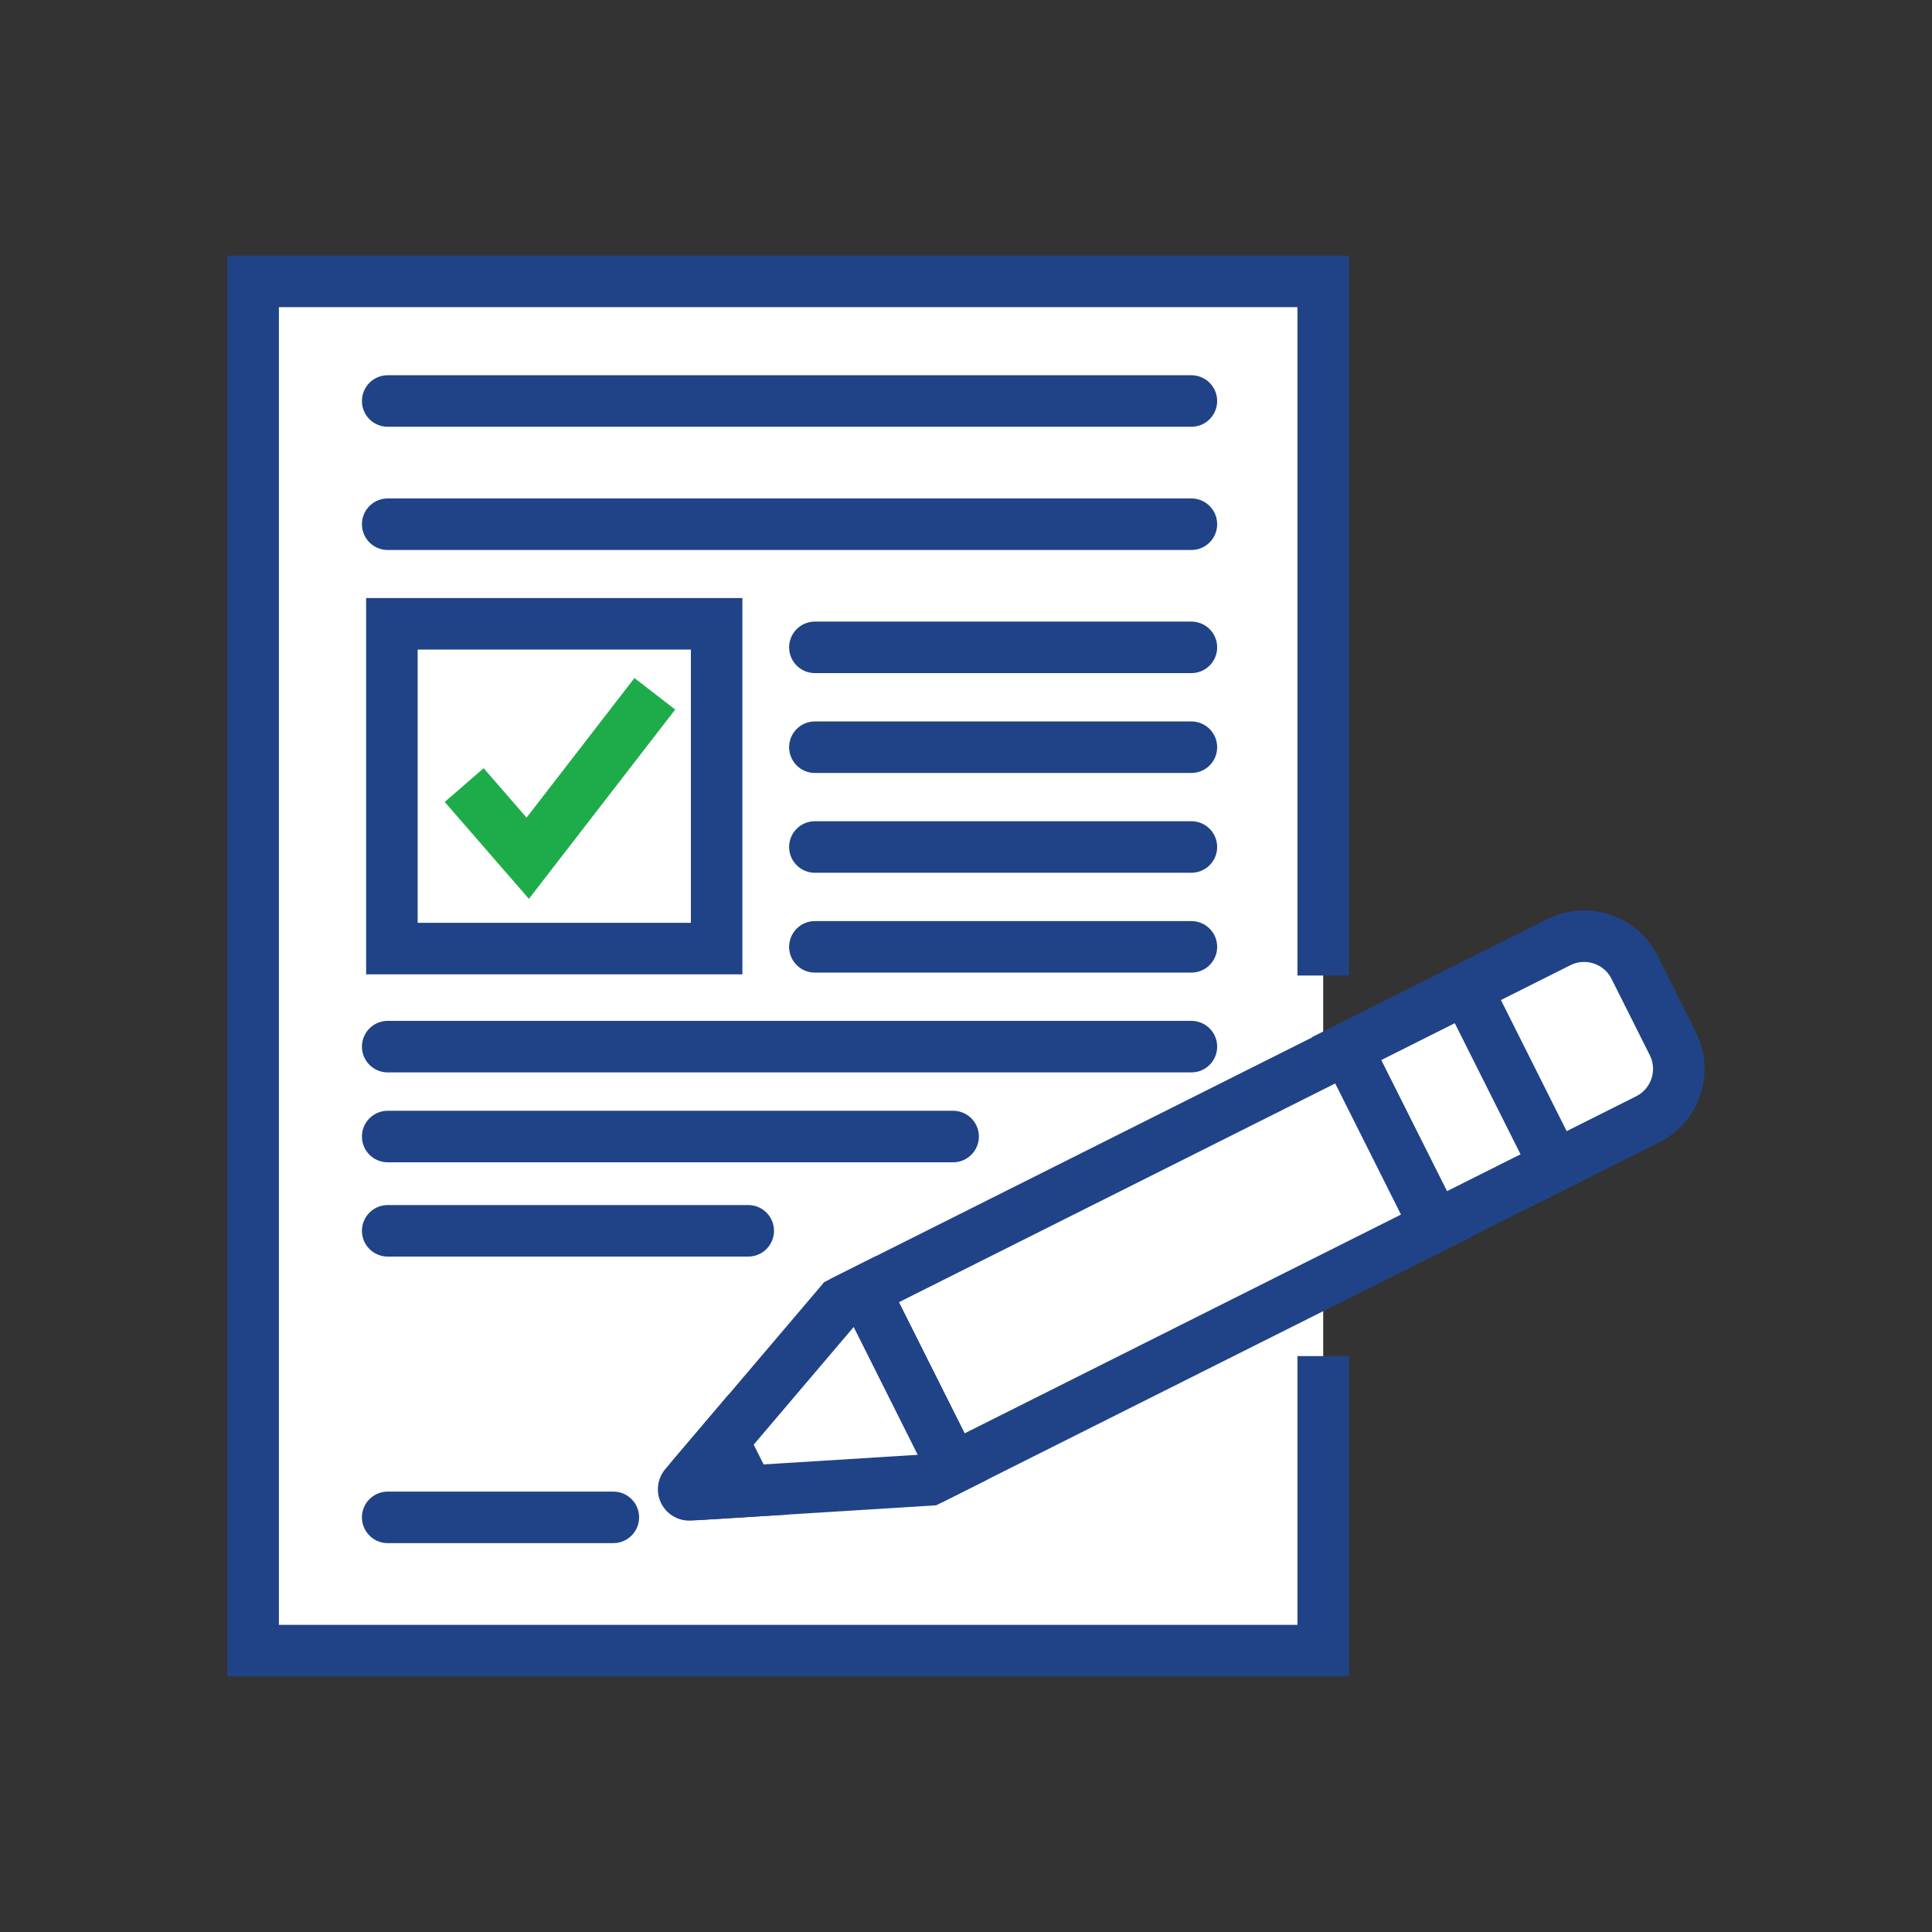
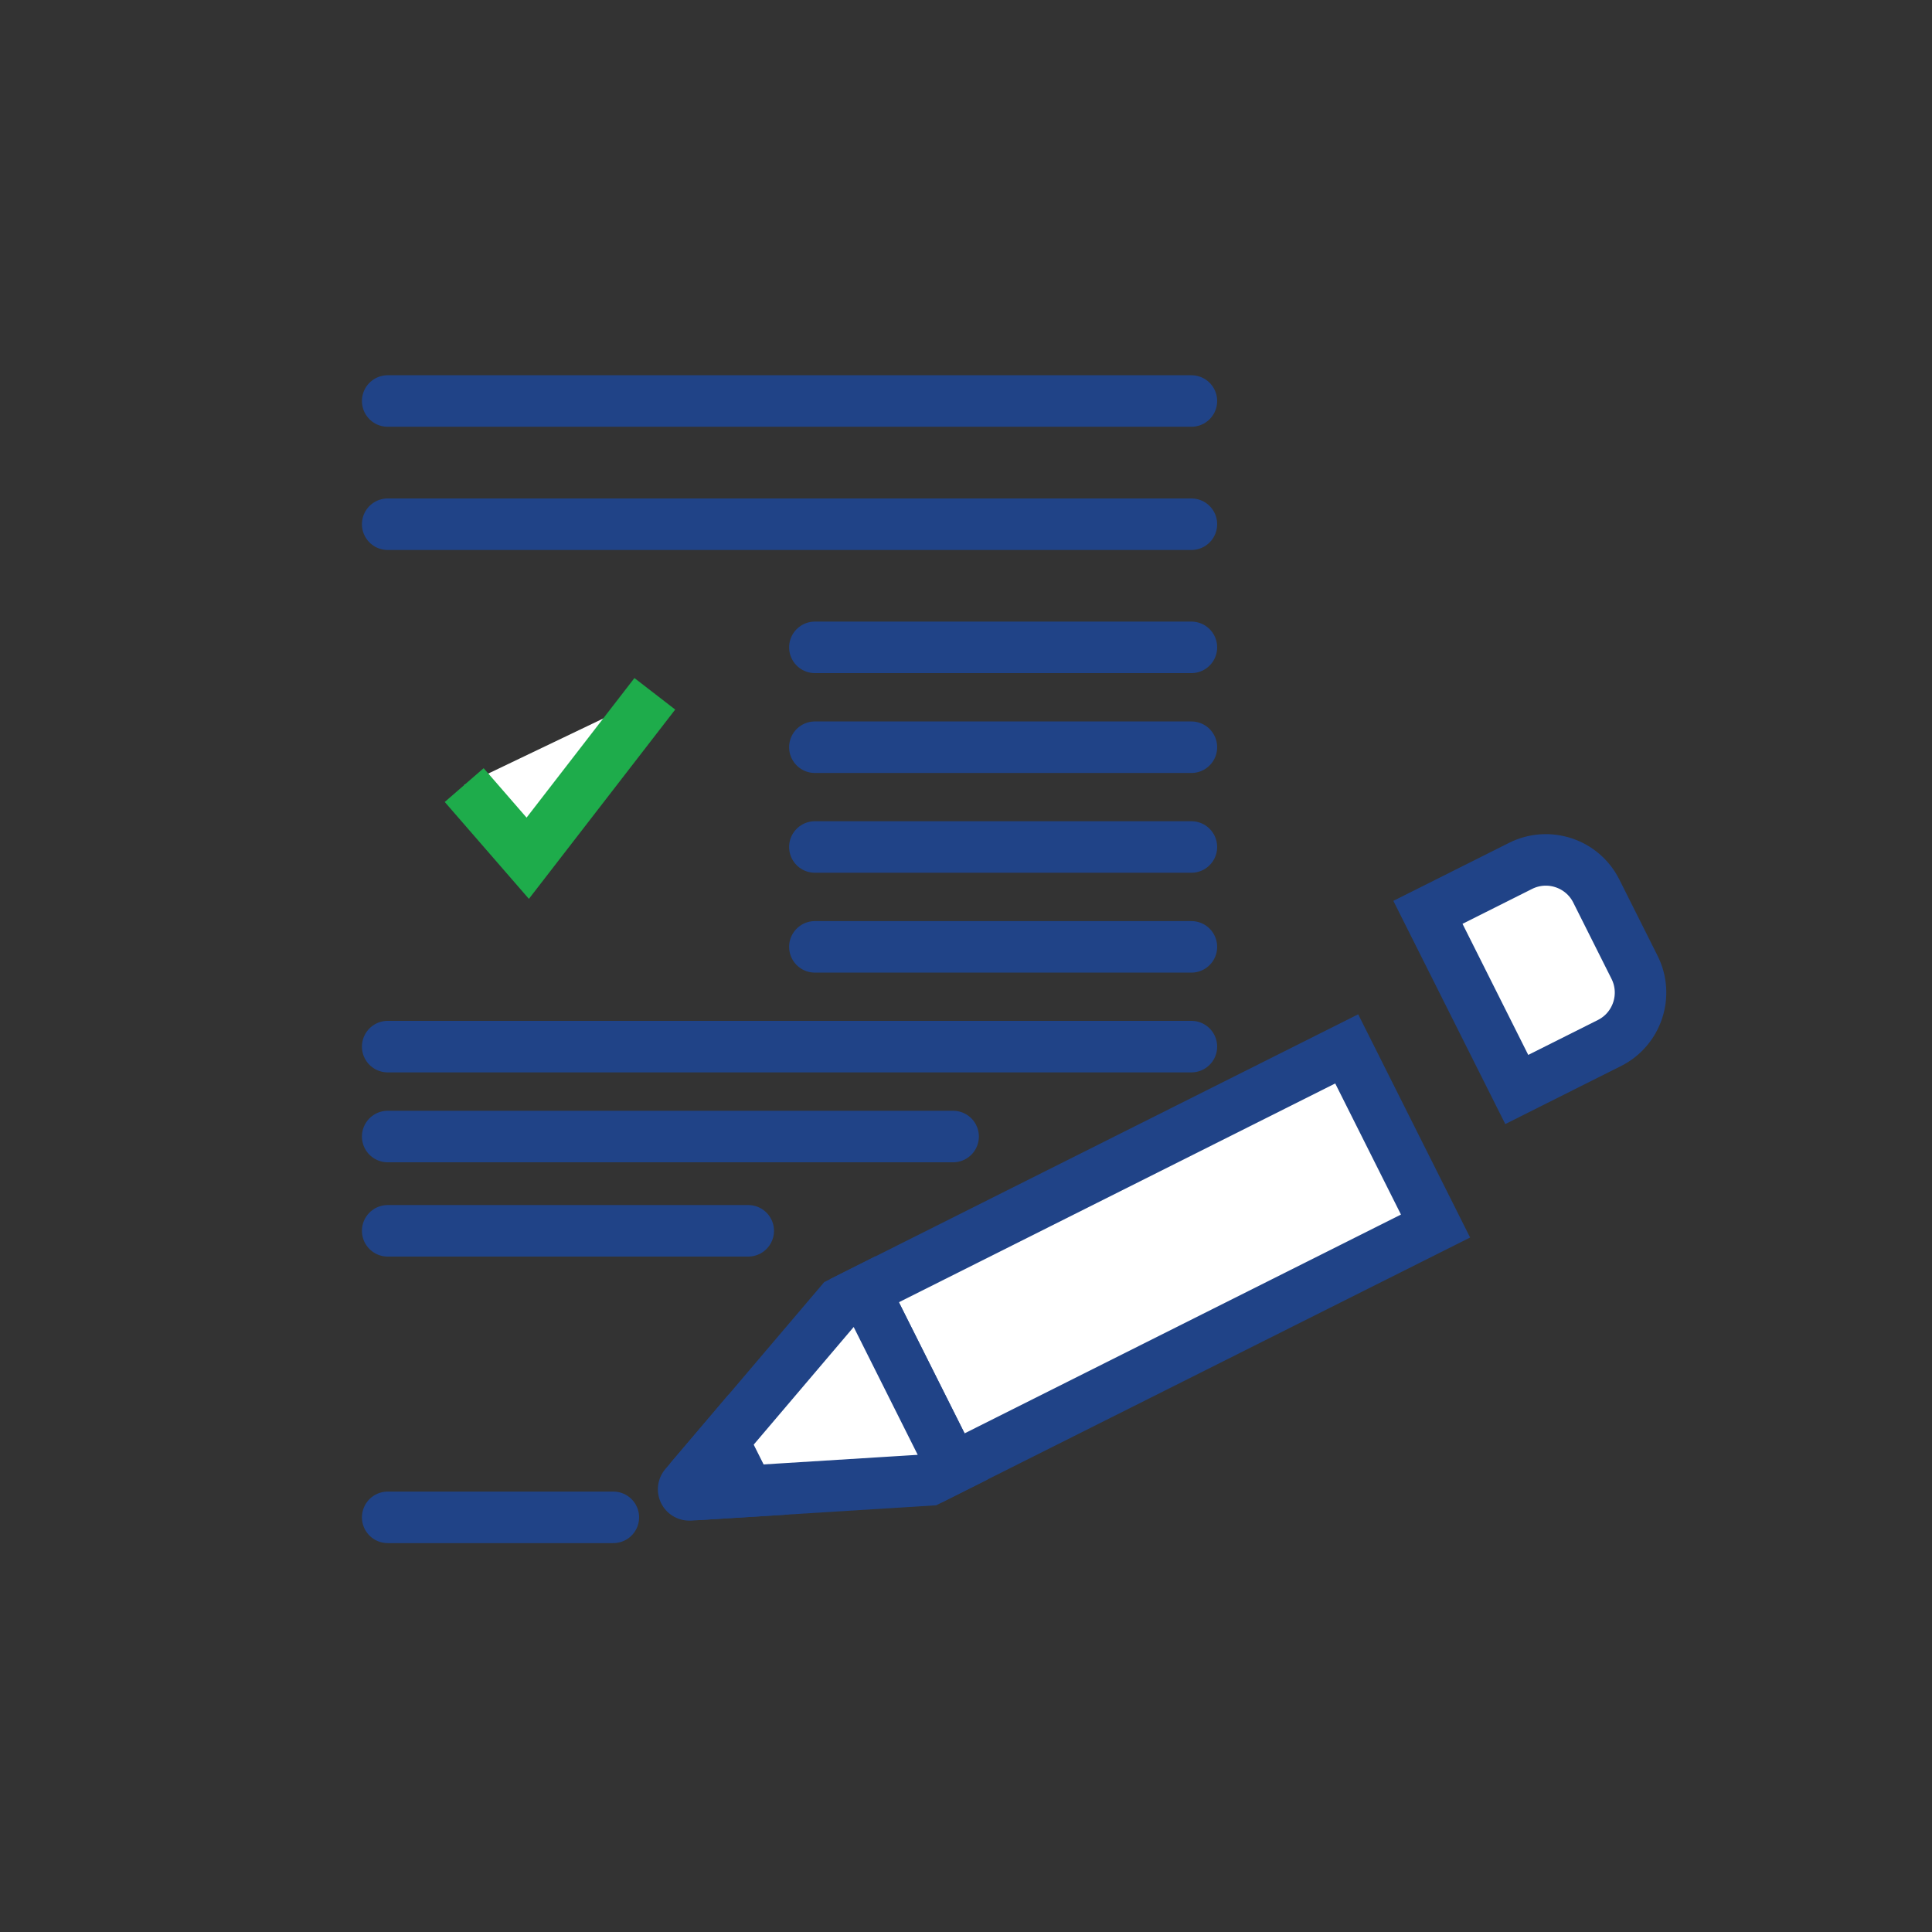
<svg xmlns="http://www.w3.org/2000/svg" id="Layer_2" viewBox="0 0 225 225">
  <rect x="0" y="0" width="225" height="225" fill="#333333" stroke="none" />
  <defs>
    <style>.cls-1{fill:none;}.cls-1,.cls-2{stroke-width:0px;}.cls-3{stroke-linecap:square;}.cls-3,.cls-4,.cls-5{fill:#fff;stroke-miterlimit:10;stroke-width:6px;}.cls-3,.cls-5{stroke:#204387;}.cls-4{stroke:#1eac4b;}.cls-5{stroke-linecap:round;}.cls-2{fill:#204387;}</style>
  </defs>
  <g id="Blank_Space_Toggle_">
    <rect class="cls-1" width="225" height="225" />
  </g>
  <g id="Multicolor">
-     <polyline class="cls-3" points="154.1 160.93 154.1 192.23 29.48 192.23 29.48 32.77 154.1 32.77 154.1 110.61" />
    <line class="cls-5" x1="45.15" y1="46.7" x2="138.75" y2="46.7" />
    <line class="cls-5" x1="45.15" y1="61.05" x2="138.75" y2="61.05" />
    <line class="cls-5" x1="94.9" y1="75.39" x2="138.75" y2="75.39" />
    <line class="cls-5" x1="94.9" y1="87.02" x2="138.75" y2="87.02" />
    <line class="cls-5" x1="94.9" y1="98.64" x2="138.75" y2="98.64" />
    <line class="cls-5" x1="94.9" y1="110.27" x2="138.75" y2="110.27" />
    <line class="cls-5" x1="45.15" y1="121.89" x2="138.75" y2="121.89" />
    <line class="cls-5" x1="45.15" y1="132.36" x2="111" y2="132.36" />
    <line class="cls-5" x1="45.15" y1="143.34" x2="87.14" y2="143.34" />
-     <path class="cls-5" d="m179.29,111.96h9.94c3.62,0,6.57,2.94,6.57,6.57v12.07h-23.08v-12.07c0-3.62,2.94-6.57,6.57-6.57Z" transform="translate(210.08 -97.8) rotate(63.37)" />
-     <rect class="cls-5" x="157.42" y="121.15" width="23.08" height="15.59" transform="translate(208.5 -79.89) rotate(63.37)" />
+     <path class="cls-5" d="m179.29,111.96c3.62,0,6.57,2.94,6.57,6.57v12.07h-23.08v-12.07c0-3.62,2.94-6.57,6.57-6.57Z" transform="translate(210.08 -97.8) rotate(63.37)" />
    <rect class="cls-5" x="122.38" y="115.13" width="23.08" height="62.85" transform="translate(204.9 -38.85) rotate(63.37)" />
    <polygon class="cls-5" points="111 170.96 108.23 172.35 83.19 173.91 81.64 170.83 97.88 151.72 100.66 150.32 111 170.96" />
    <path class="cls-2" d="m91.85,176.38l-11.36.71c-.08,0-.16,0-.23,0-1.38,0-2.64-.78-3.26-2.02-.65-1.3-.46-2.87.48-3.98l7.37-8.68,7,13.96Z" />
    <line class="cls-5" x1="45.15" y1="176.71" x2="71.43" y2="176.71" />
-     <rect class="cls-5" x="45.64" y="72.65" width="37.82" height="37.82" />
    <polyline class="cls-4" points="76.26 80.8 61.46 99.95 54.06 91.43" />
  </g>
</svg>